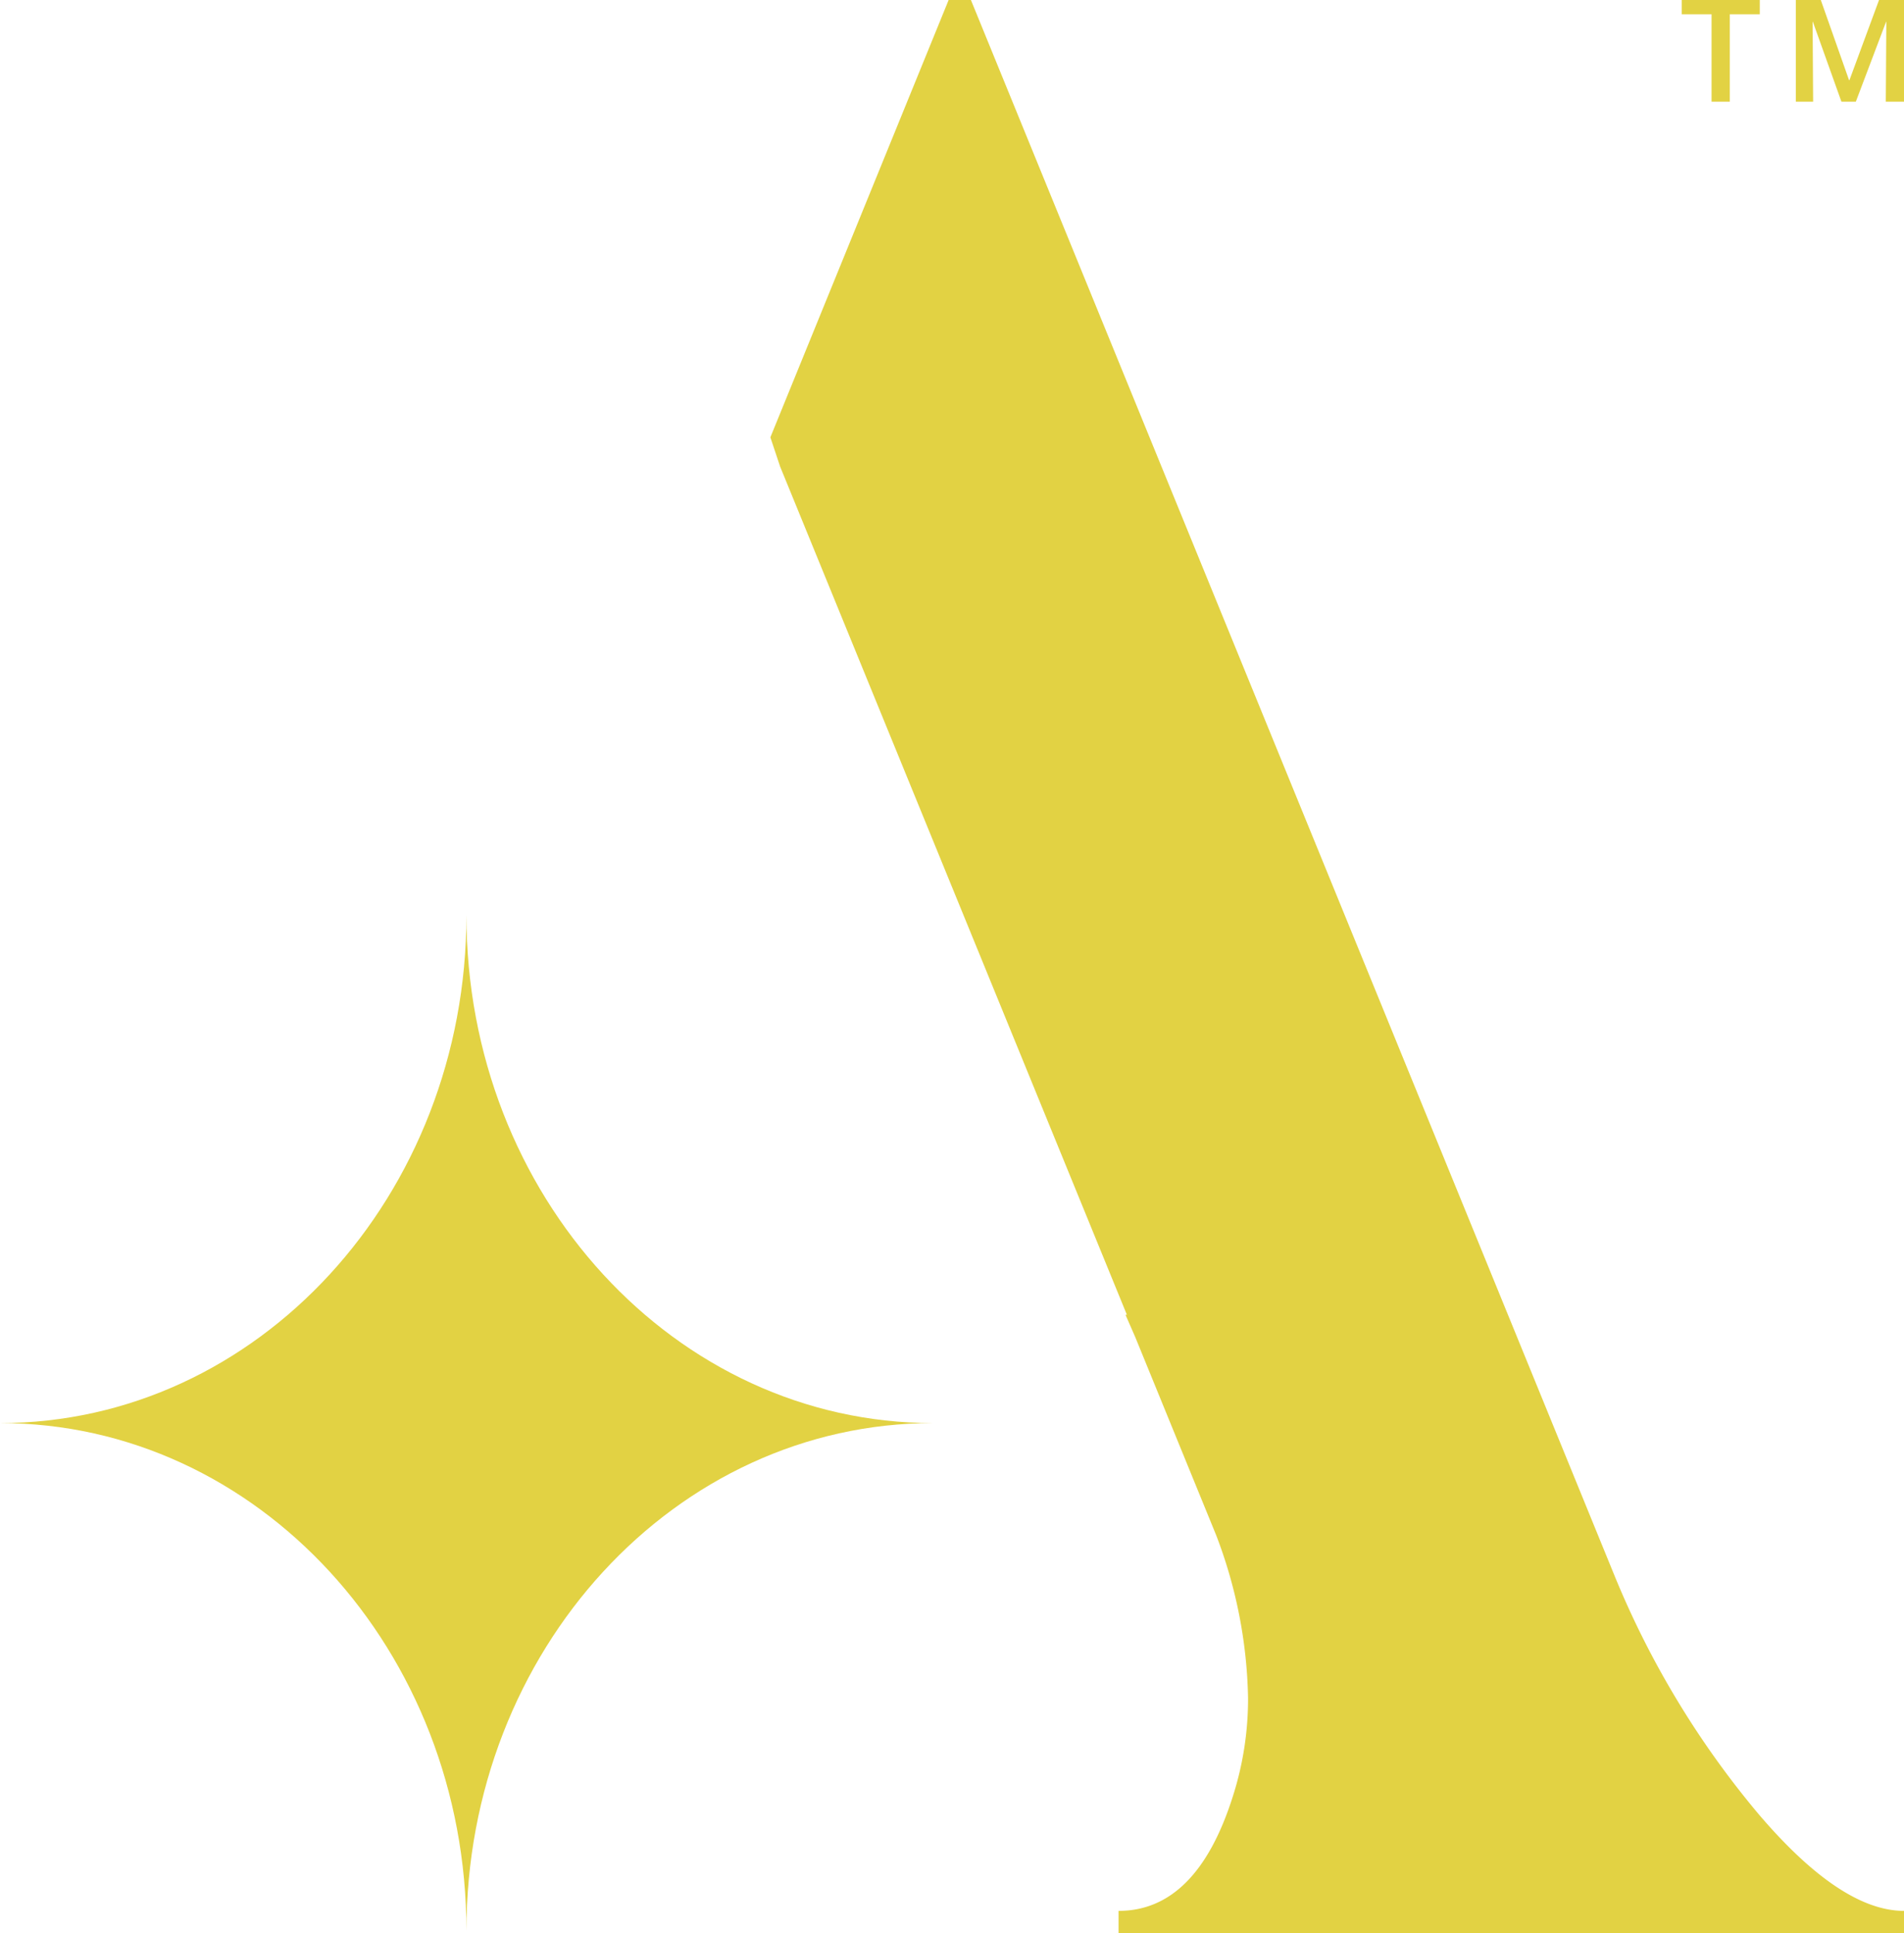
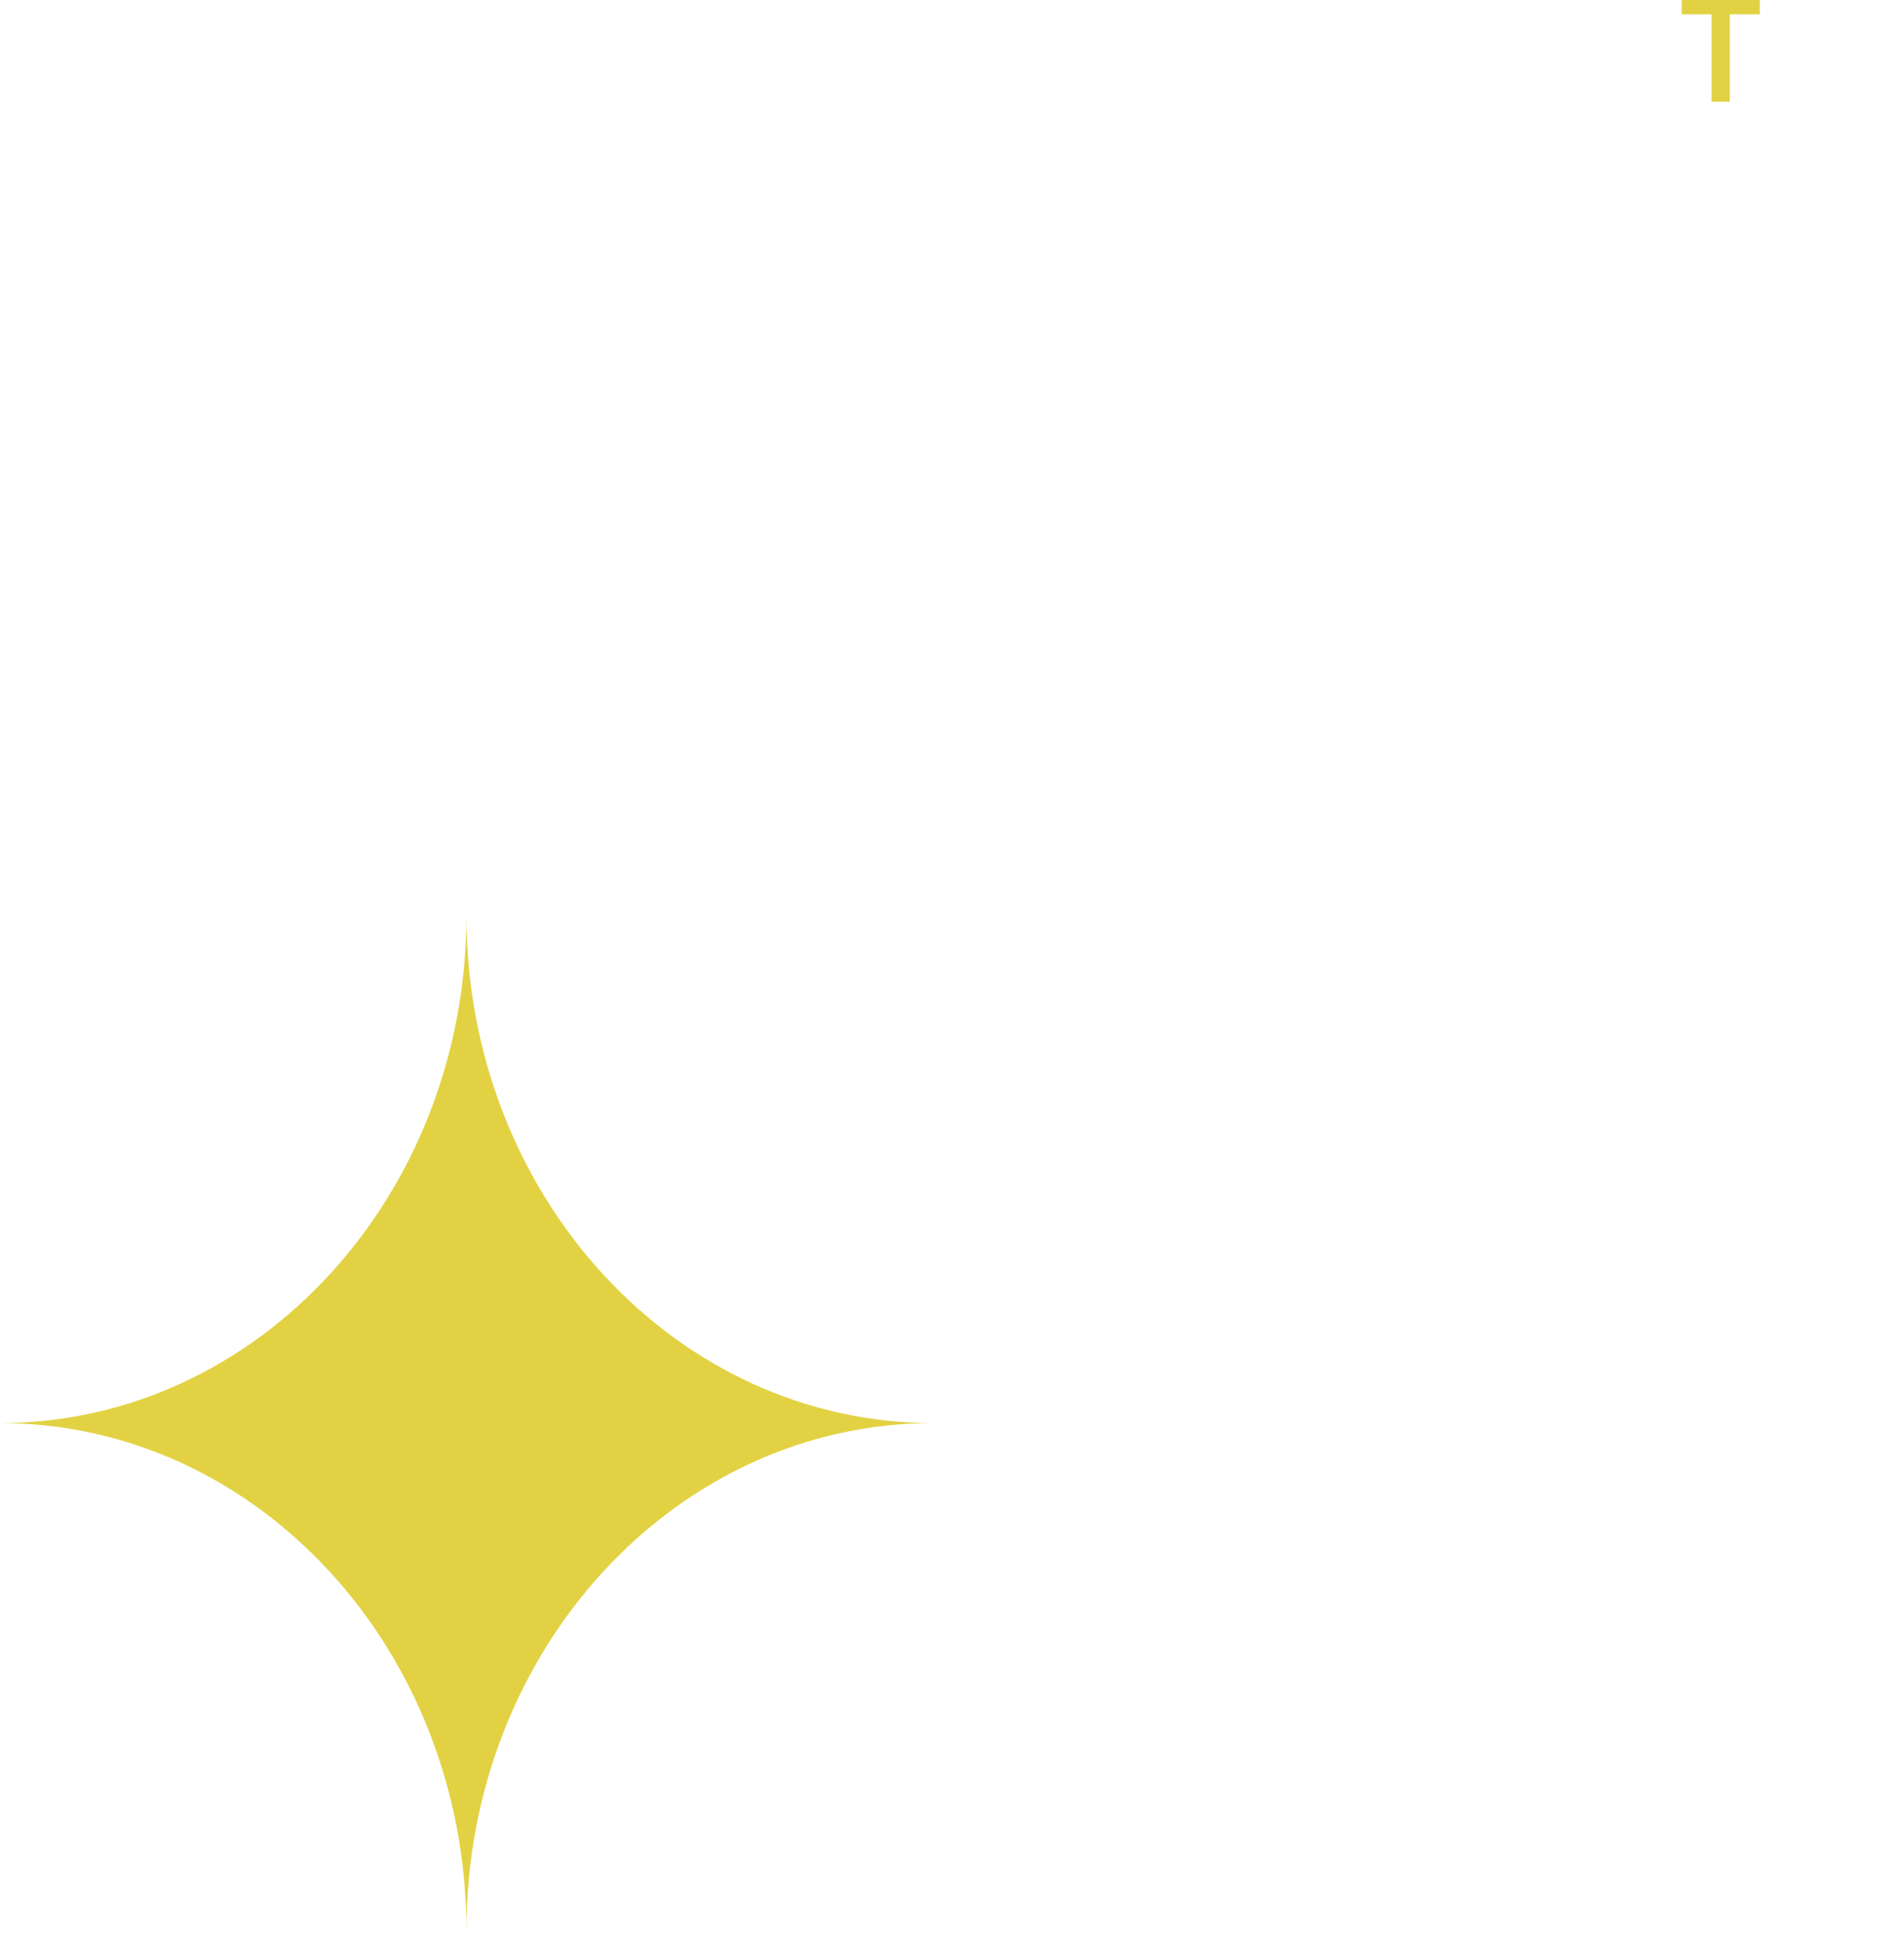
<svg xmlns="http://www.w3.org/2000/svg" width="166.087" height="168.618" viewBox="0 0 166.087 168.618">
  <g>
-     <path d="M67.2,38.146,82.75,0h1.944l56.125,137.4a78.671,78.671,0,0,0,12.634,20.9q7.167,8.382,12.634,8.382v1.944H97.571v-1.944q6.8,0,9.962-9.961a27.894,27.894,0,0,0,1.336-8.625,41.662,41.662,0,0,0-2.794-14.214l-7.047-17.25-.85-1.944H98.3L68.051,40.7Z" fill="#e2d243" />
    <g>
      <path d="M153.506,1.244h-2.614V8.871H149.3V1.244h-2.6V0h6.807Z" fill="#e2d243" />
-       <path d="M166.087,0V8.871H164.5l.046-6.97h-.023l-2.638,6.97h-1.256L158.138,1.9h-.023l.045,6.97h-1.508V0h2.177l2.465,6.993h.034L163.909,0Z" fill="#e2d243" />
    </g>
  </g>
  <path d="M81.386,124.132c-22.48,0-40.7,19.83-40.7,44.3,0-24.47-18.21-44.3-40.69-44.3,22.48,0,40.69-19.84,40.69-44.31C40.686,104.292,58.906,124.132,81.386,124.132Z" fill="#e2d243" />
</svg>